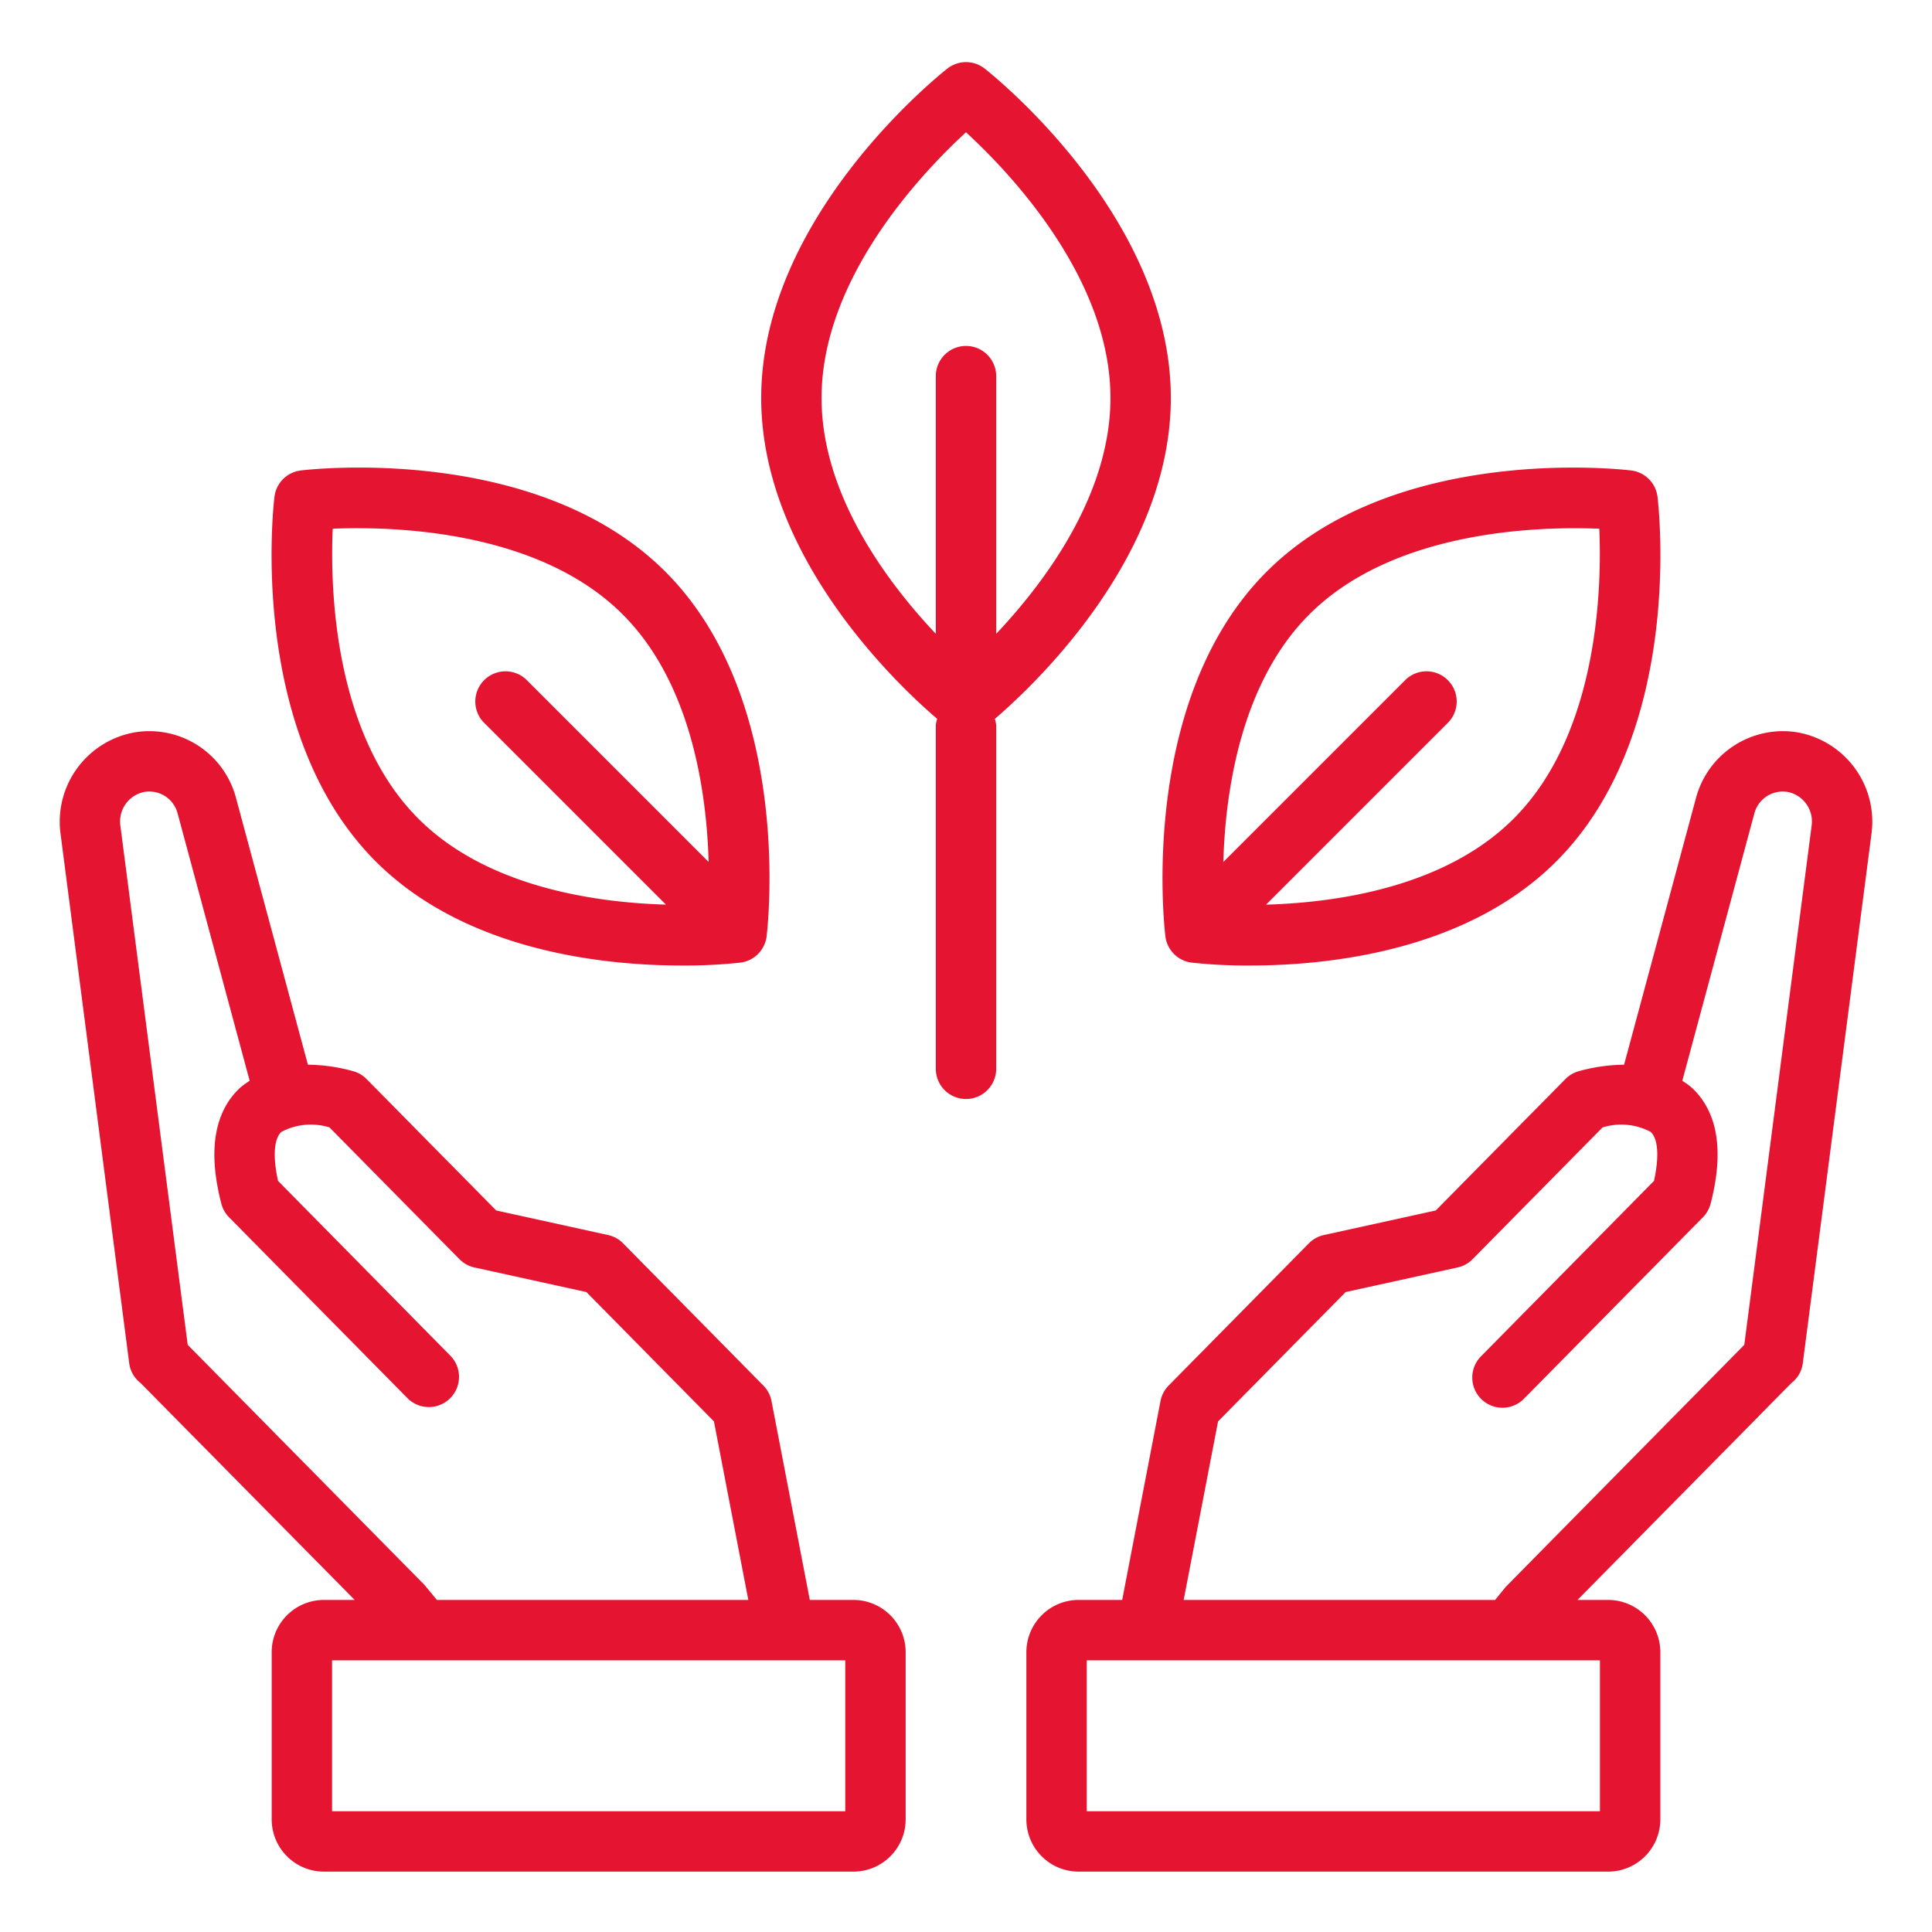
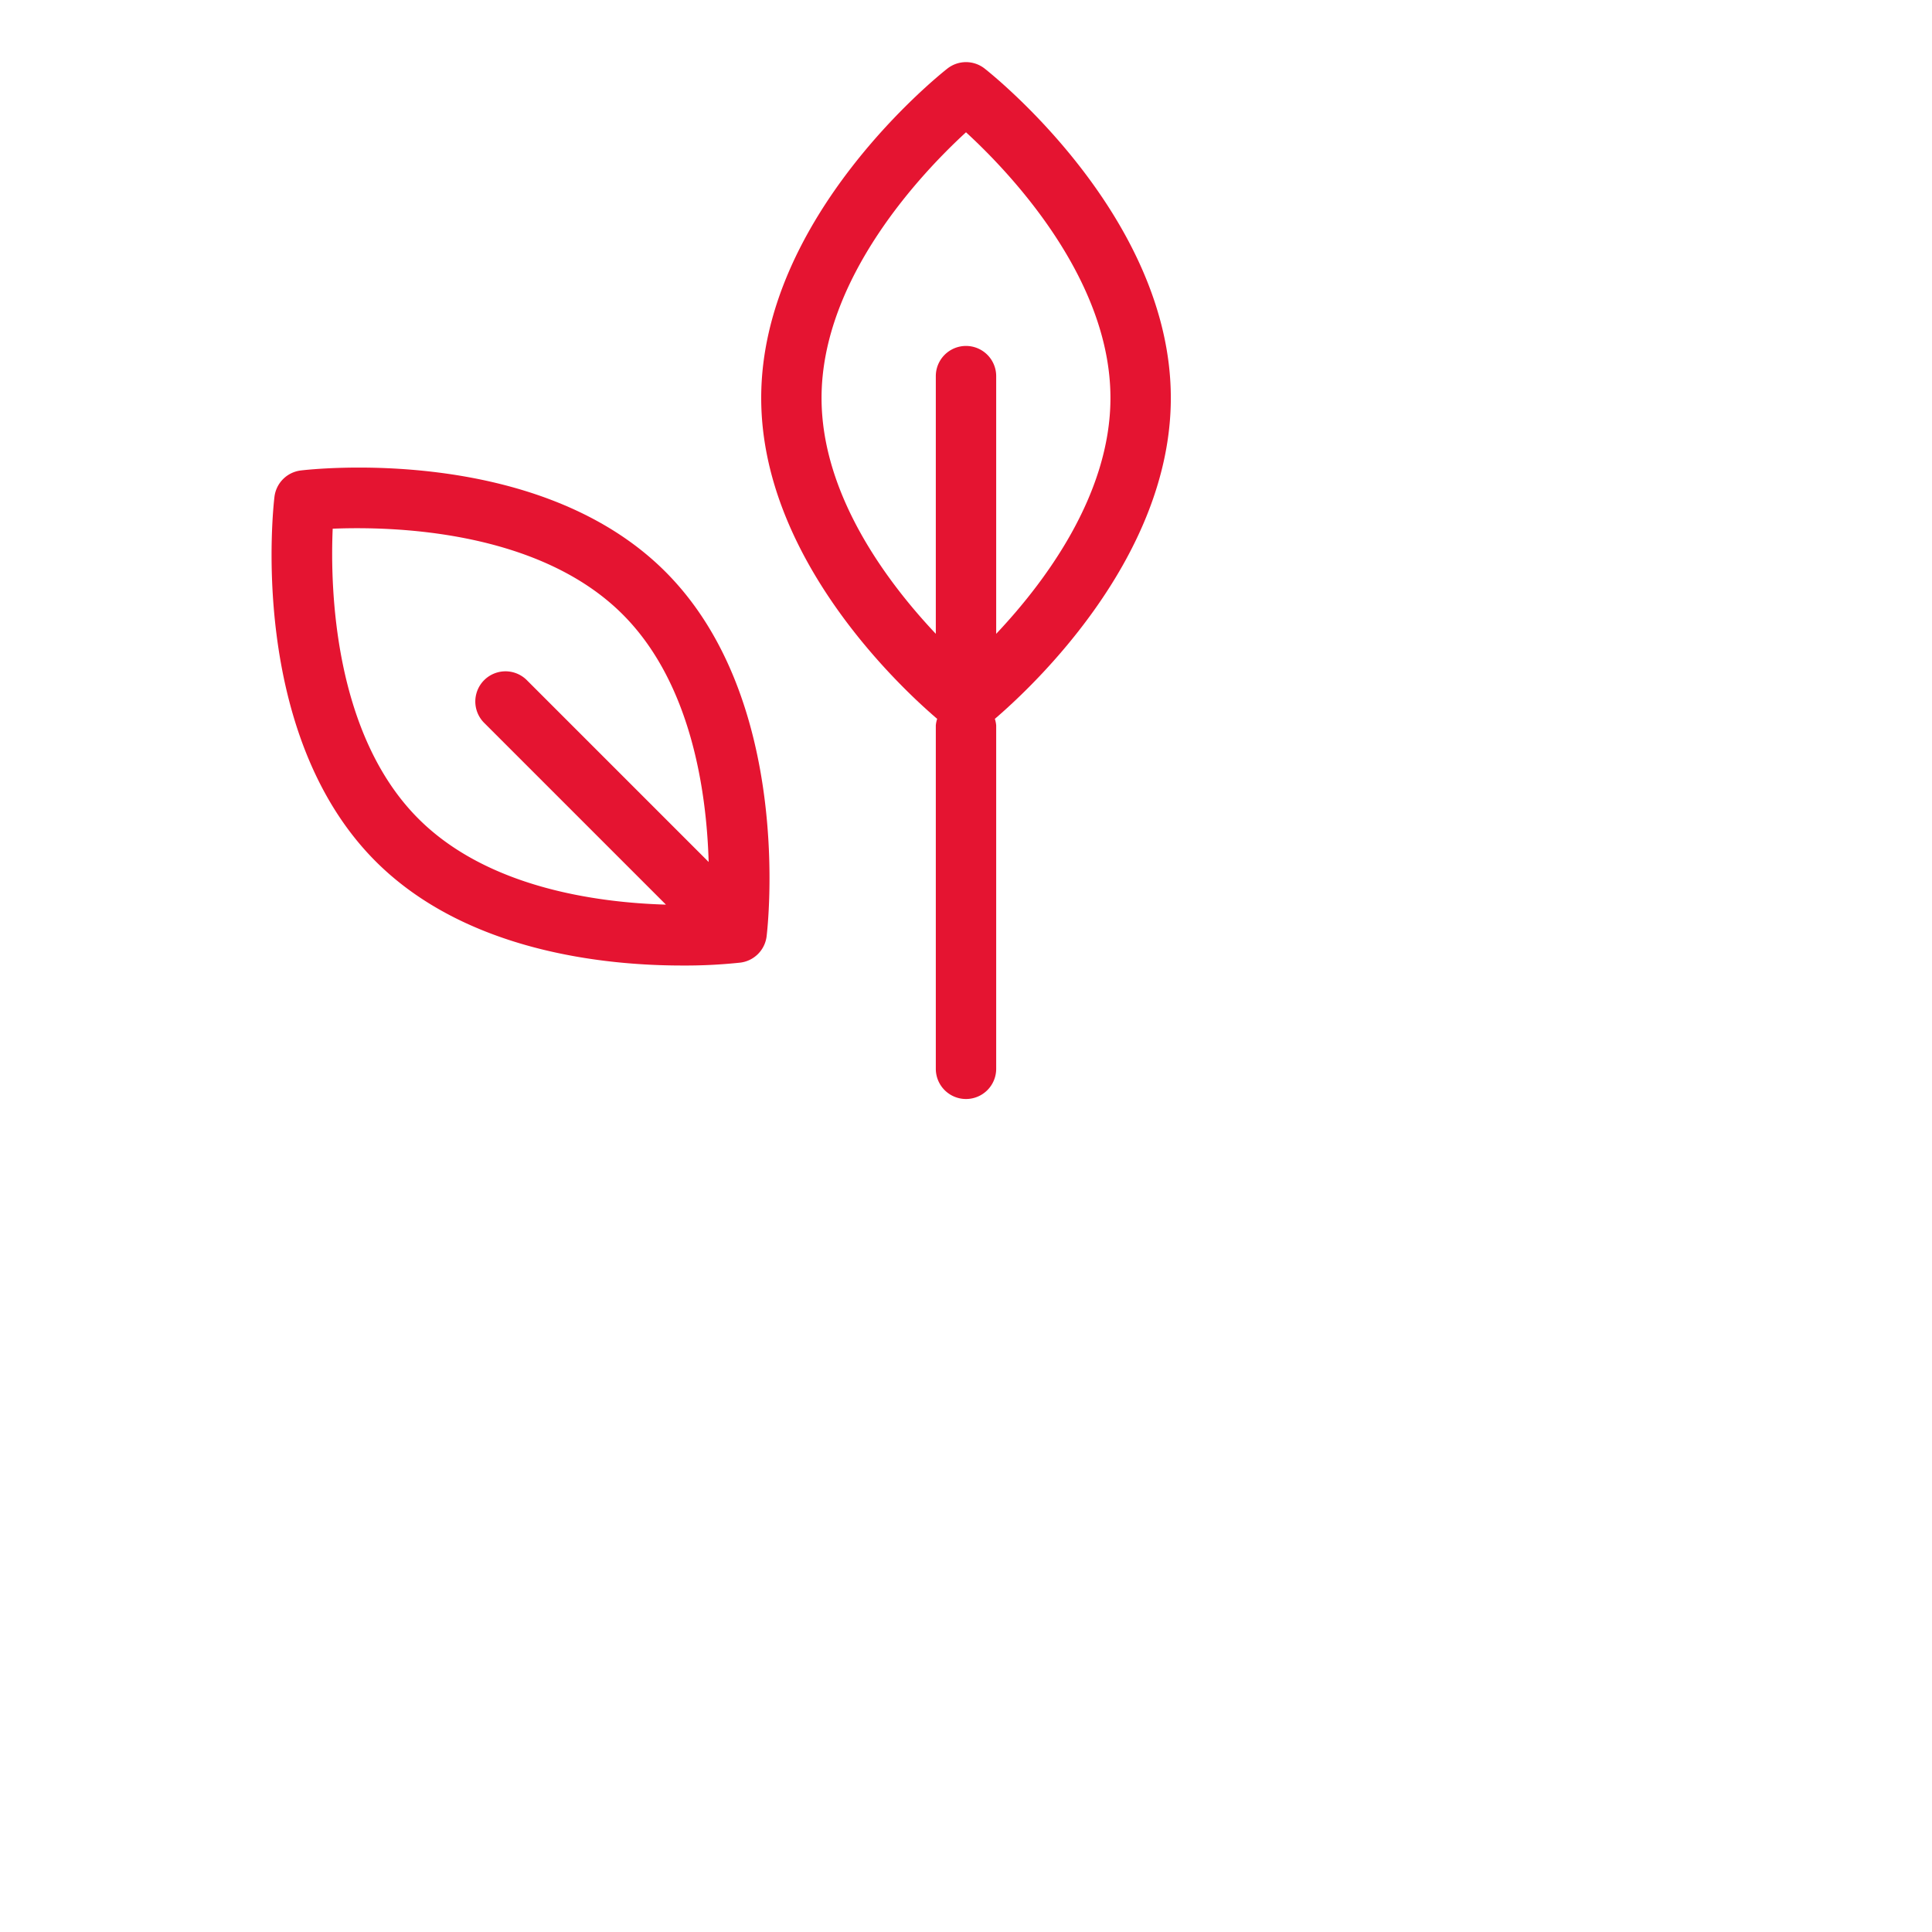
<svg xmlns="http://www.w3.org/2000/svg" width="512" height="512" x="0" y="0" viewBox="0 0 64 64" style="enable-background:new 0 0 512 512" xml:space="preserve" class="">
  <g>
    <g id="outline">
      <g>
-         <path d="M59.719,45.165,61.997,27.606a3.005,3.005,0,0,0-2.523-3.357l-.03-.004A2.983,2.983,0,0,0,56.183,26.43L53.8,35.27a5.755,5.755,0,0,0-1.526.222.998.998,0,0,0-.419.254l-4.293,4.352-3.706.814a.999.999,0,0,0-.497.274l-4.646,4.712a.999.999,0,0,0-.27.513L37.174,53H35.73A1.732,1.732,0,0,0,34,54.73v5.541A1.732,1.732,0,0,0,35.73,62h17.541a1.732,1.732,0,0,0,1.73-1.73V54.73a1.732,1.732,0,0,0-1.73-1.73H52.257l7.086-7.185A.988.988,0,0,0,59.719,45.165ZM53,60H36V55H53ZM39.211,53,40.35,47.086l4.226-4.285,3.706-.814a.999.999,0,0,0,.498-.274l4.306-4.365a2.077,2.077,0,0,1,1.597.149c.246.237.283.82.108,1.621l-5.721,5.802a1,1,0,1,0,1.424,1.404l5.917-6a1.005,1.005,0,0,0,.256-.452c.446-1.726.244-3.012-.603-3.822a2.445,2.445,0,0,0-.336-.246L58.114,26.95a.974.974,0,0,1,1.07-.721l.019.002a.997.997,0,0,1,.81,1.118l-2.231,17.2-7.904,8.02L49.526,53Z" fill="#e51431" data-original="#000000" class="" />
-         <path d="M4.658,45.815,11.749,53H10.73A1.732,1.732,0,0,0,9,54.73v5.541A1.732,1.732,0,0,0,10.73,62h17.541a1.732,1.732,0,0,0,1.73-1.73V54.73a1.732,1.732,0,0,0-1.73-1.73H26.826l-1.269-6.589a.999.999,0,0,0-.27-.513L20.64,41.186a.999.999,0,0,0-.497-.274l-3.706-.814L12.144,35.746a.998.998,0,0,0-.419-.254A5.744,5.744,0,0,0,10.2,35.27L7.817,26.43a2.969,2.969,0,0,0-3.259-2.184l-.031.004a3.005,3.005,0,0,0-2.523,3.357L4.281,45.165A.988.988,0,0,0,4.658,45.815ZM28,60H11V55H28ZM4.796,26.231l.019-.002a.97.97,0,0,1,1.07.721l2.386,8.854a2.444,2.444,0,0,0-.336.246c-.847.81-1.049,2.096-.603,3.822a1.005,1.005,0,0,0,.256.452l5.917,6a1,1,0,0,0,1.424-1.404L9.21,39.118c-.175-.8-.138-1.384.108-1.621a2.084,2.084,0,0,1,1.597-.15l4.306,4.366a.999.999,0,0,0,.498.274l3.706.814L23.65,47.086,24.789,53H14.472l-.412-.499L6.218,44.549l-2.231-17.2A.997.997,0,0,1,4.796,26.231Z" fill="#e51431" data-original="#000000" class="" />
-         <path d="M54.036,15.585c-.317-.038-7.829-.895-12.077,3.354S38.566,30.698,38.605,31.016a1,1,0,0,0,.872.872,17.122,17.122,0,0,0,1.925.096c2.581,0,7.17-.467,10.152-3.449,4.249-4.249,3.392-11.759,3.353-12.077A1,1,0,0,0,54.036,15.585ZM50.14,27.121c-2.277,2.277-5.882,2.78-8.201,2.847l6.035-6.035a1,1,0,0,0-1.414-1.414l-6.036,6.036c.067-2.318.571-5.924,2.848-8.201,2.821-2.82,7.682-2.919,9.607-2.839C53.062,19.437,52.961,24.3,50.14,27.121Z" fill="#e51431" data-original="#000000" class="" />
        <path d="M22.598,31.984a17.132,17.132,0,0,0,1.925-.096,1,1,0,0,0,.872-.872c.039-.318.895-7.828-3.353-12.077S10.283,15.546,9.964,15.585a1,1,0,0,0-.872.872c-.039.318-.895,7.828,3.353,12.077C15.428,31.517,20.017,31.984,22.598,31.984Zm-11.578-14.47c1.921-.079,6.786.018,9.607,2.839,2.277,2.277,2.781,5.883,2.848,8.201L17.44,22.519a1,1,0,0,0-1.414,1.414l6.034,6.034c-2.318-.068-5.923-.569-8.199-2.846C11.039,24.3,10.938,19.437,11.021,17.514Z" fill="#e51431" data-original="#000000" class="" />
        <path d="M31,25.764v9.642a1,1,0,0,0,2,0V24.03a.955.955,0,0,0-.044-.217c1.304-1.117,5.829-5.375,5.829-10.63,0-6.01-5.917-10.714-6.168-10.912a.999.999,0,0,0-1.233,0c-.252.197-6.168,4.902-6.168,10.912,0,5.256,4.525,9.513,5.829,10.63A.955.955,0,0,0,31,24.03ZM27.215,13.183c0-3.99,3.367-7.5,4.785-8.801,1.418,1.301,4.785,4.812,4.785,8.801,0,3.22-2.193,6.127-3.785,7.813V12.46a1,1,0,0,0-2,0v8.536C29.408,19.31,27.215,16.403,27.215,13.183Z" fill="#e51431" data-original="#000000" class="" />
      </g>
    </g>
  </g>
</svg>